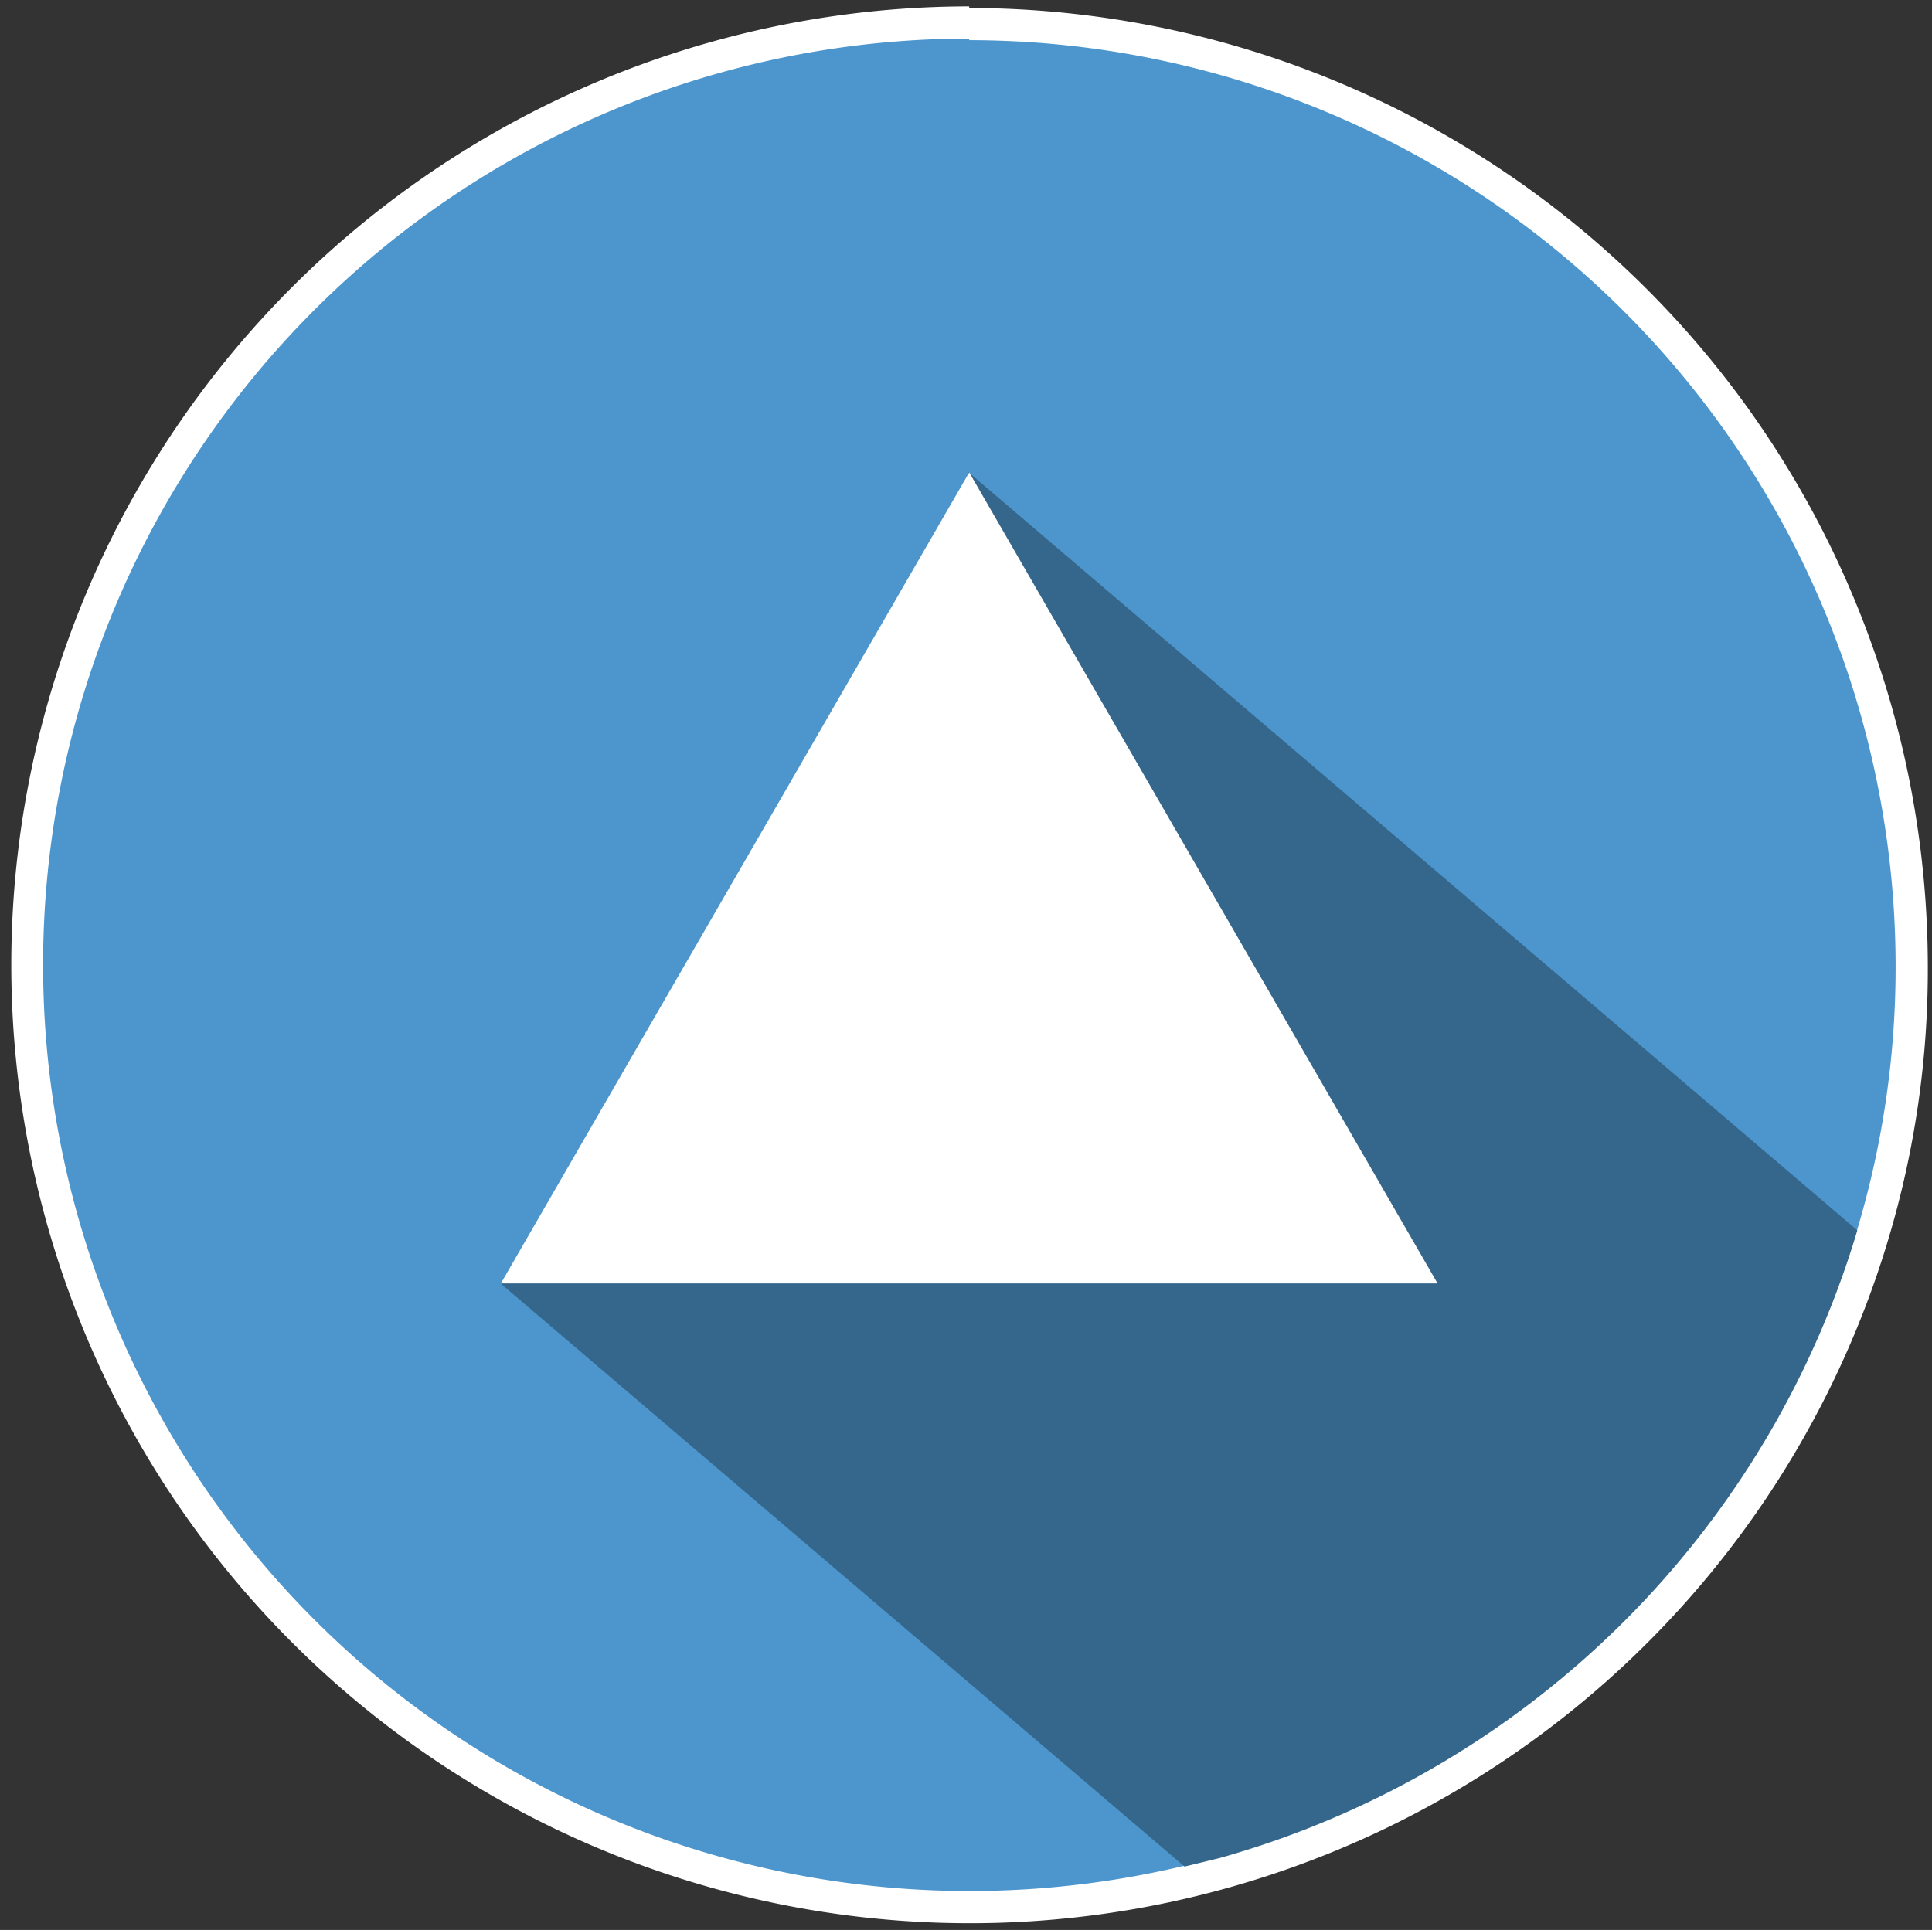
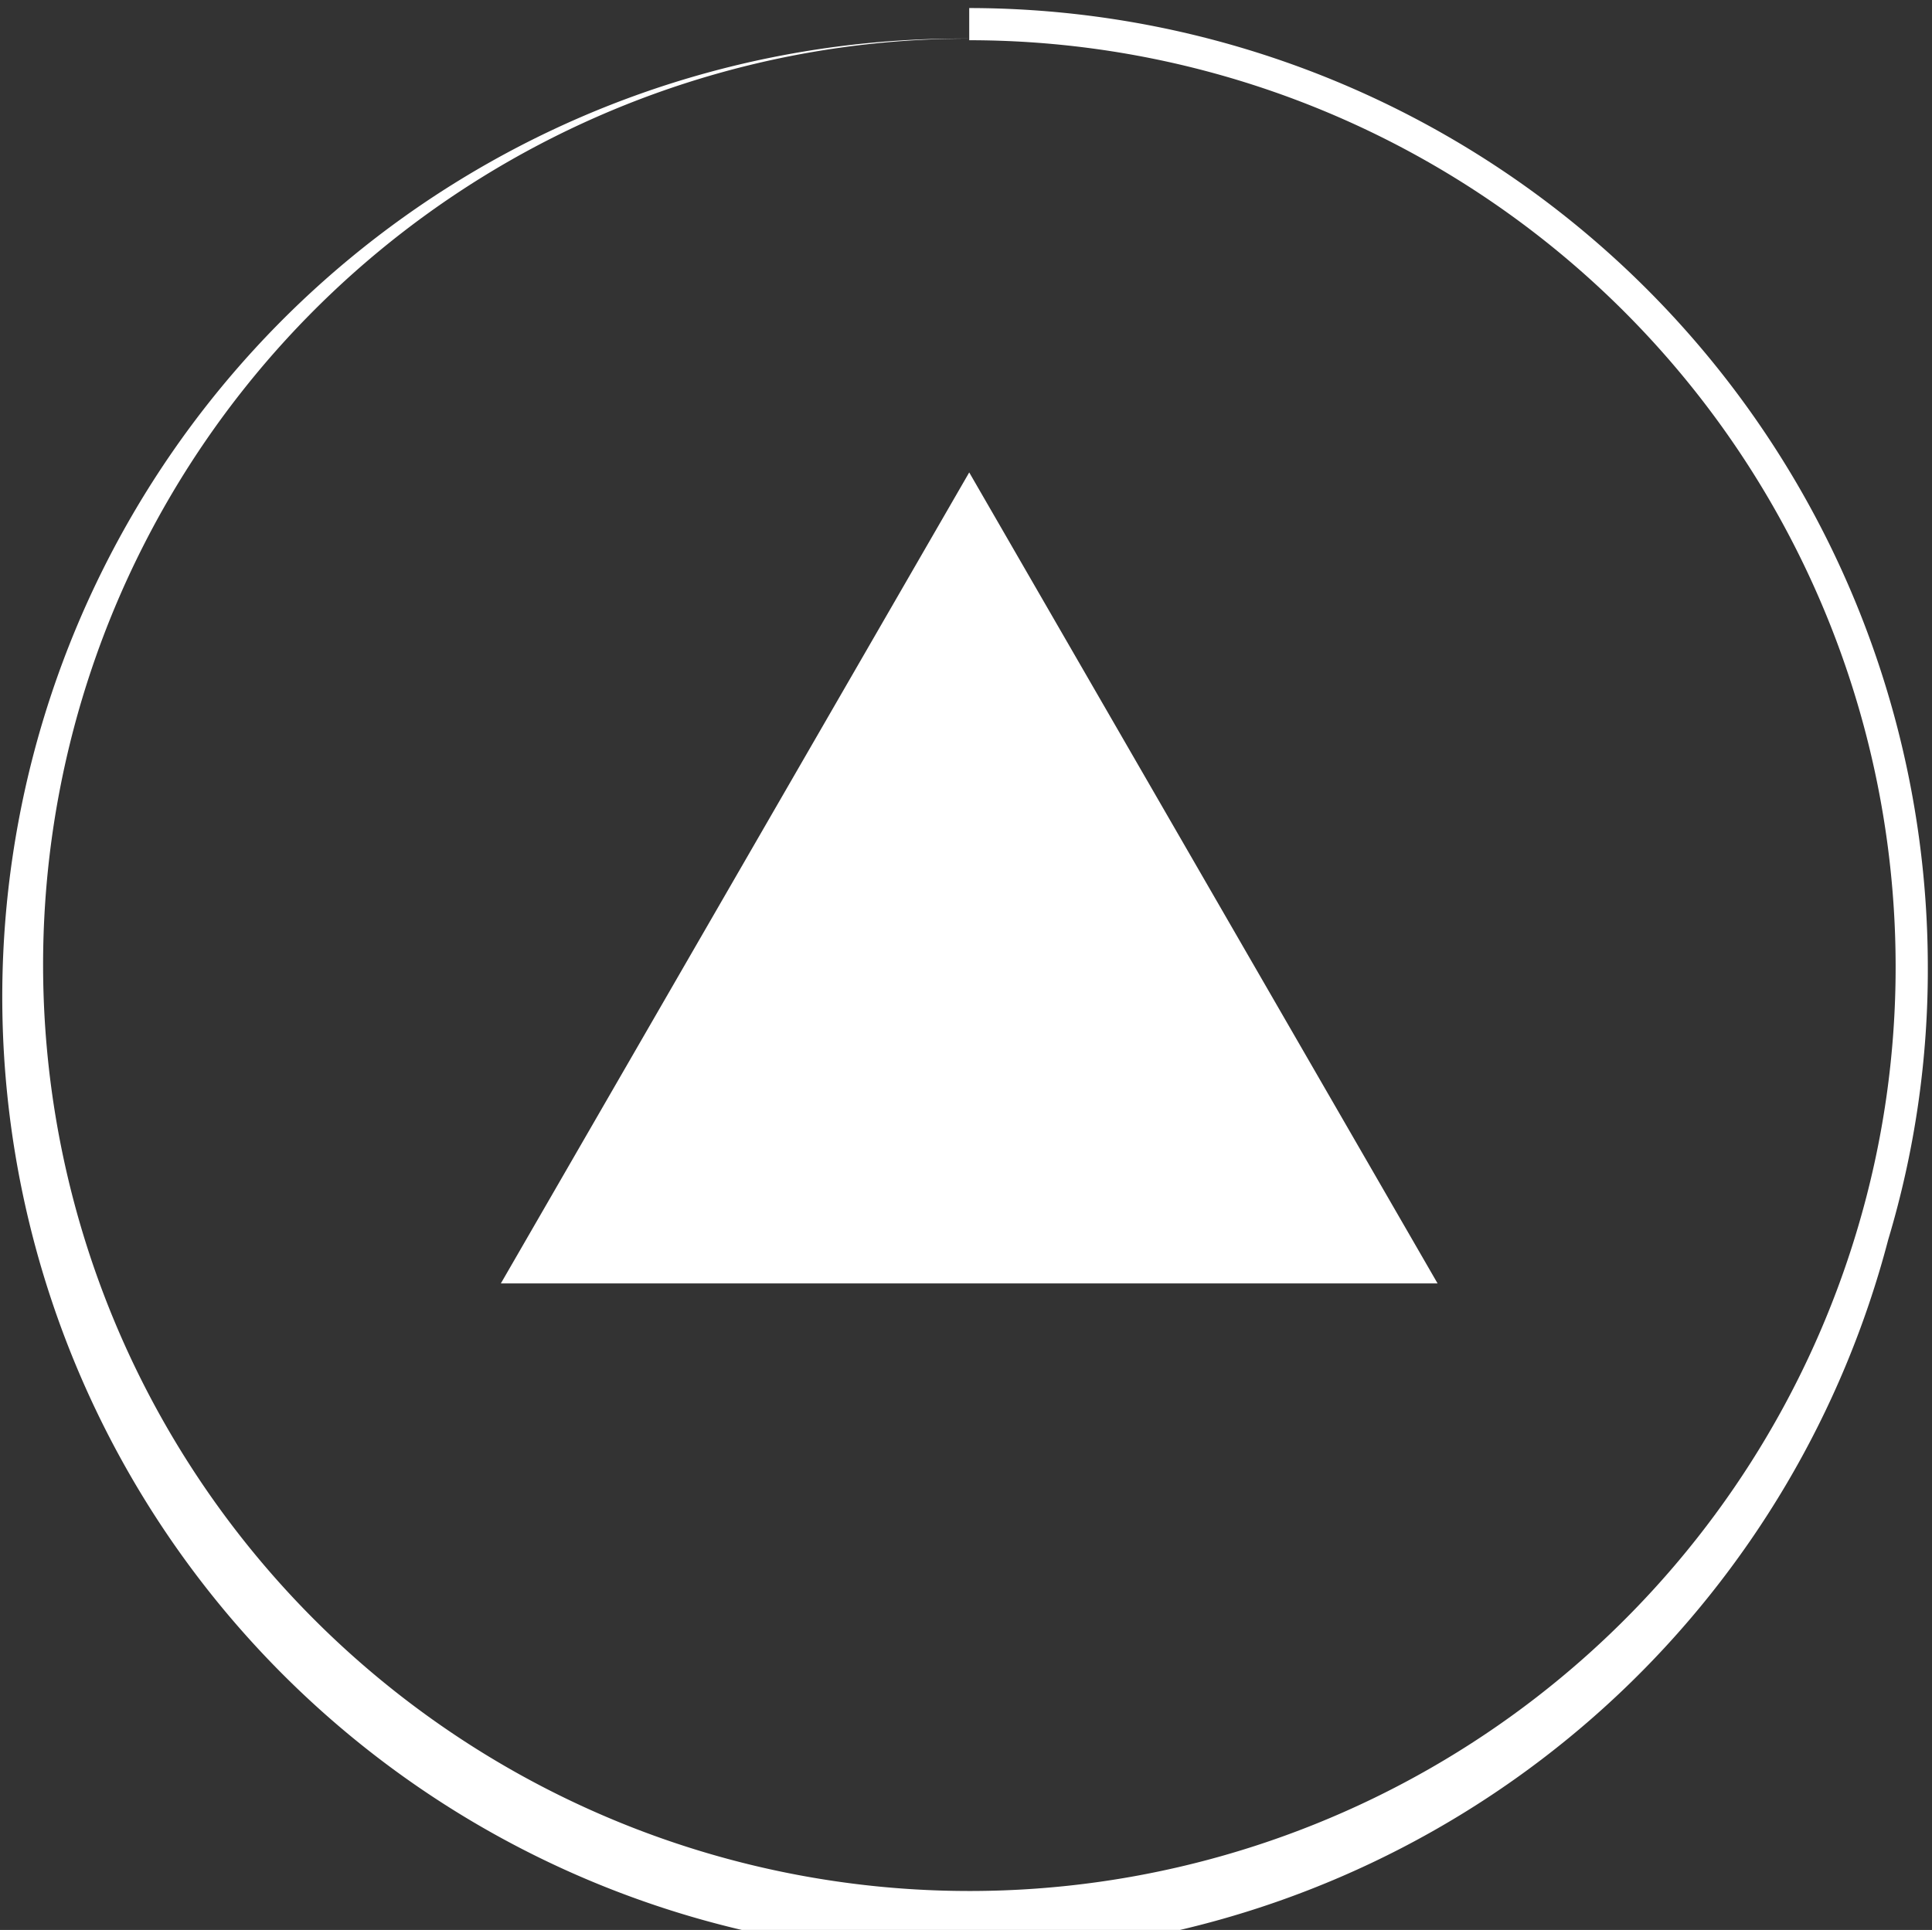
<svg xmlns="http://www.w3.org/2000/svg" id="Capa_1" data-name="Capa 1" viewBox="0 0 60.02 59.97">
  <rect x="0" y="0" width="60.02" height="59.97" fill="#333333" stroke="none" />
  <defs>
    <style>.cls-1{fill:#4C96CD;}.cls-2{fill:#fff;}.cls-3{fill:#35678c;}</style>
  </defs>
-   <path class="cls-1" d="M30.11,59.31A29.28,29.28,0,1,1,59.39,30a29,29,0,0,1-1.21,8.35A29.31,29.31,0,0,1,30.11,59.31Z" />
-   <path class="cls-2" d="M30.11,1.25A28.79,28.79,0,0,1,58.89,30a28.43,28.43,0,0,1-1.19,8.2,28.78,28.78,0,1,1-27.59-37m0-1A29.78,29.78,0,1,0,58.66,38.52,29.2,29.2,0,0,0,59.89,30,29.81,29.81,0,0,0,30.11.25Z" />
-   <path class="cls-3" d="M57.7,38.23a28.8,28.8,0,0,1-19.79,19.5L36.8,58,15.56,39.89,31,30.12l-.93-15.46Z" />
+   <path class="cls-2" d="M30.11,1.25A28.79,28.79,0,0,1,58.89,30a28.43,28.43,0,0,1-1.19,8.2,28.78,28.78,0,1,1-27.59-37A29.78,29.78,0,1,0,58.66,38.52,29.2,29.2,0,0,0,59.89,30,29.81,29.81,0,0,0,30.11.25Z" />
  <polygon class="cls-2" points="30.11 14.68 15.56 39.88 44.66 39.88 30.11 14.68" />
</svg>